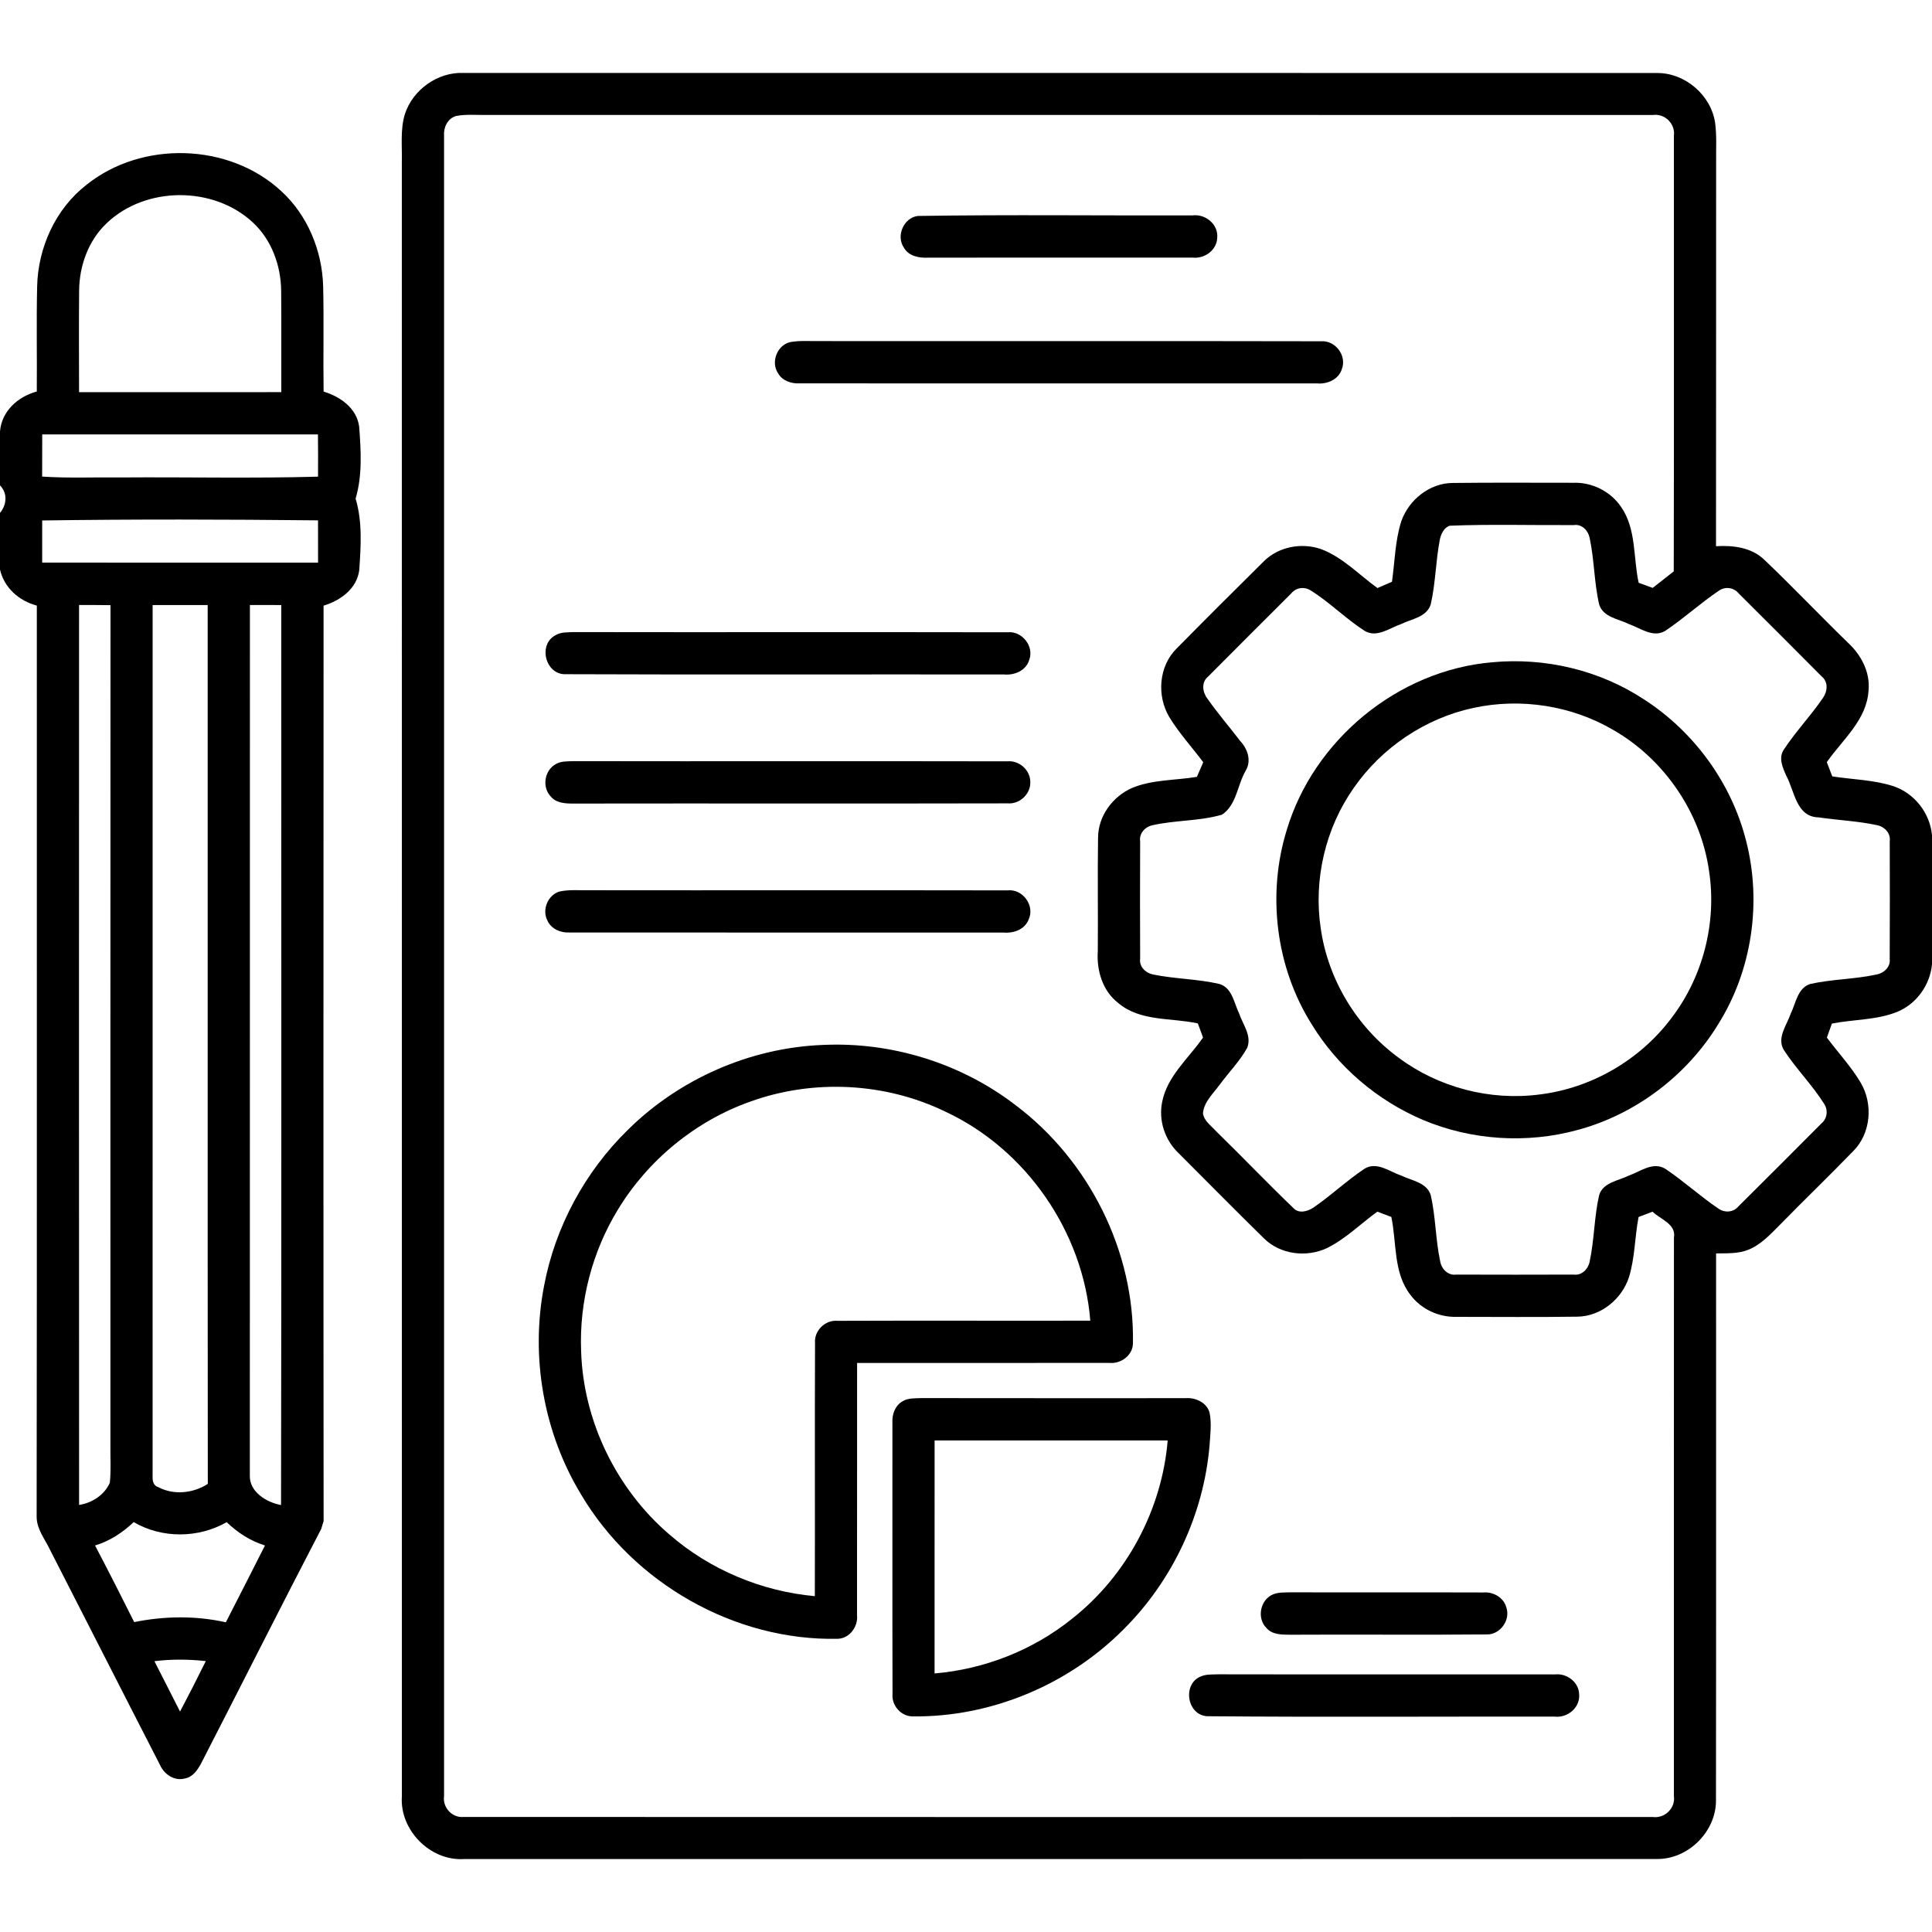
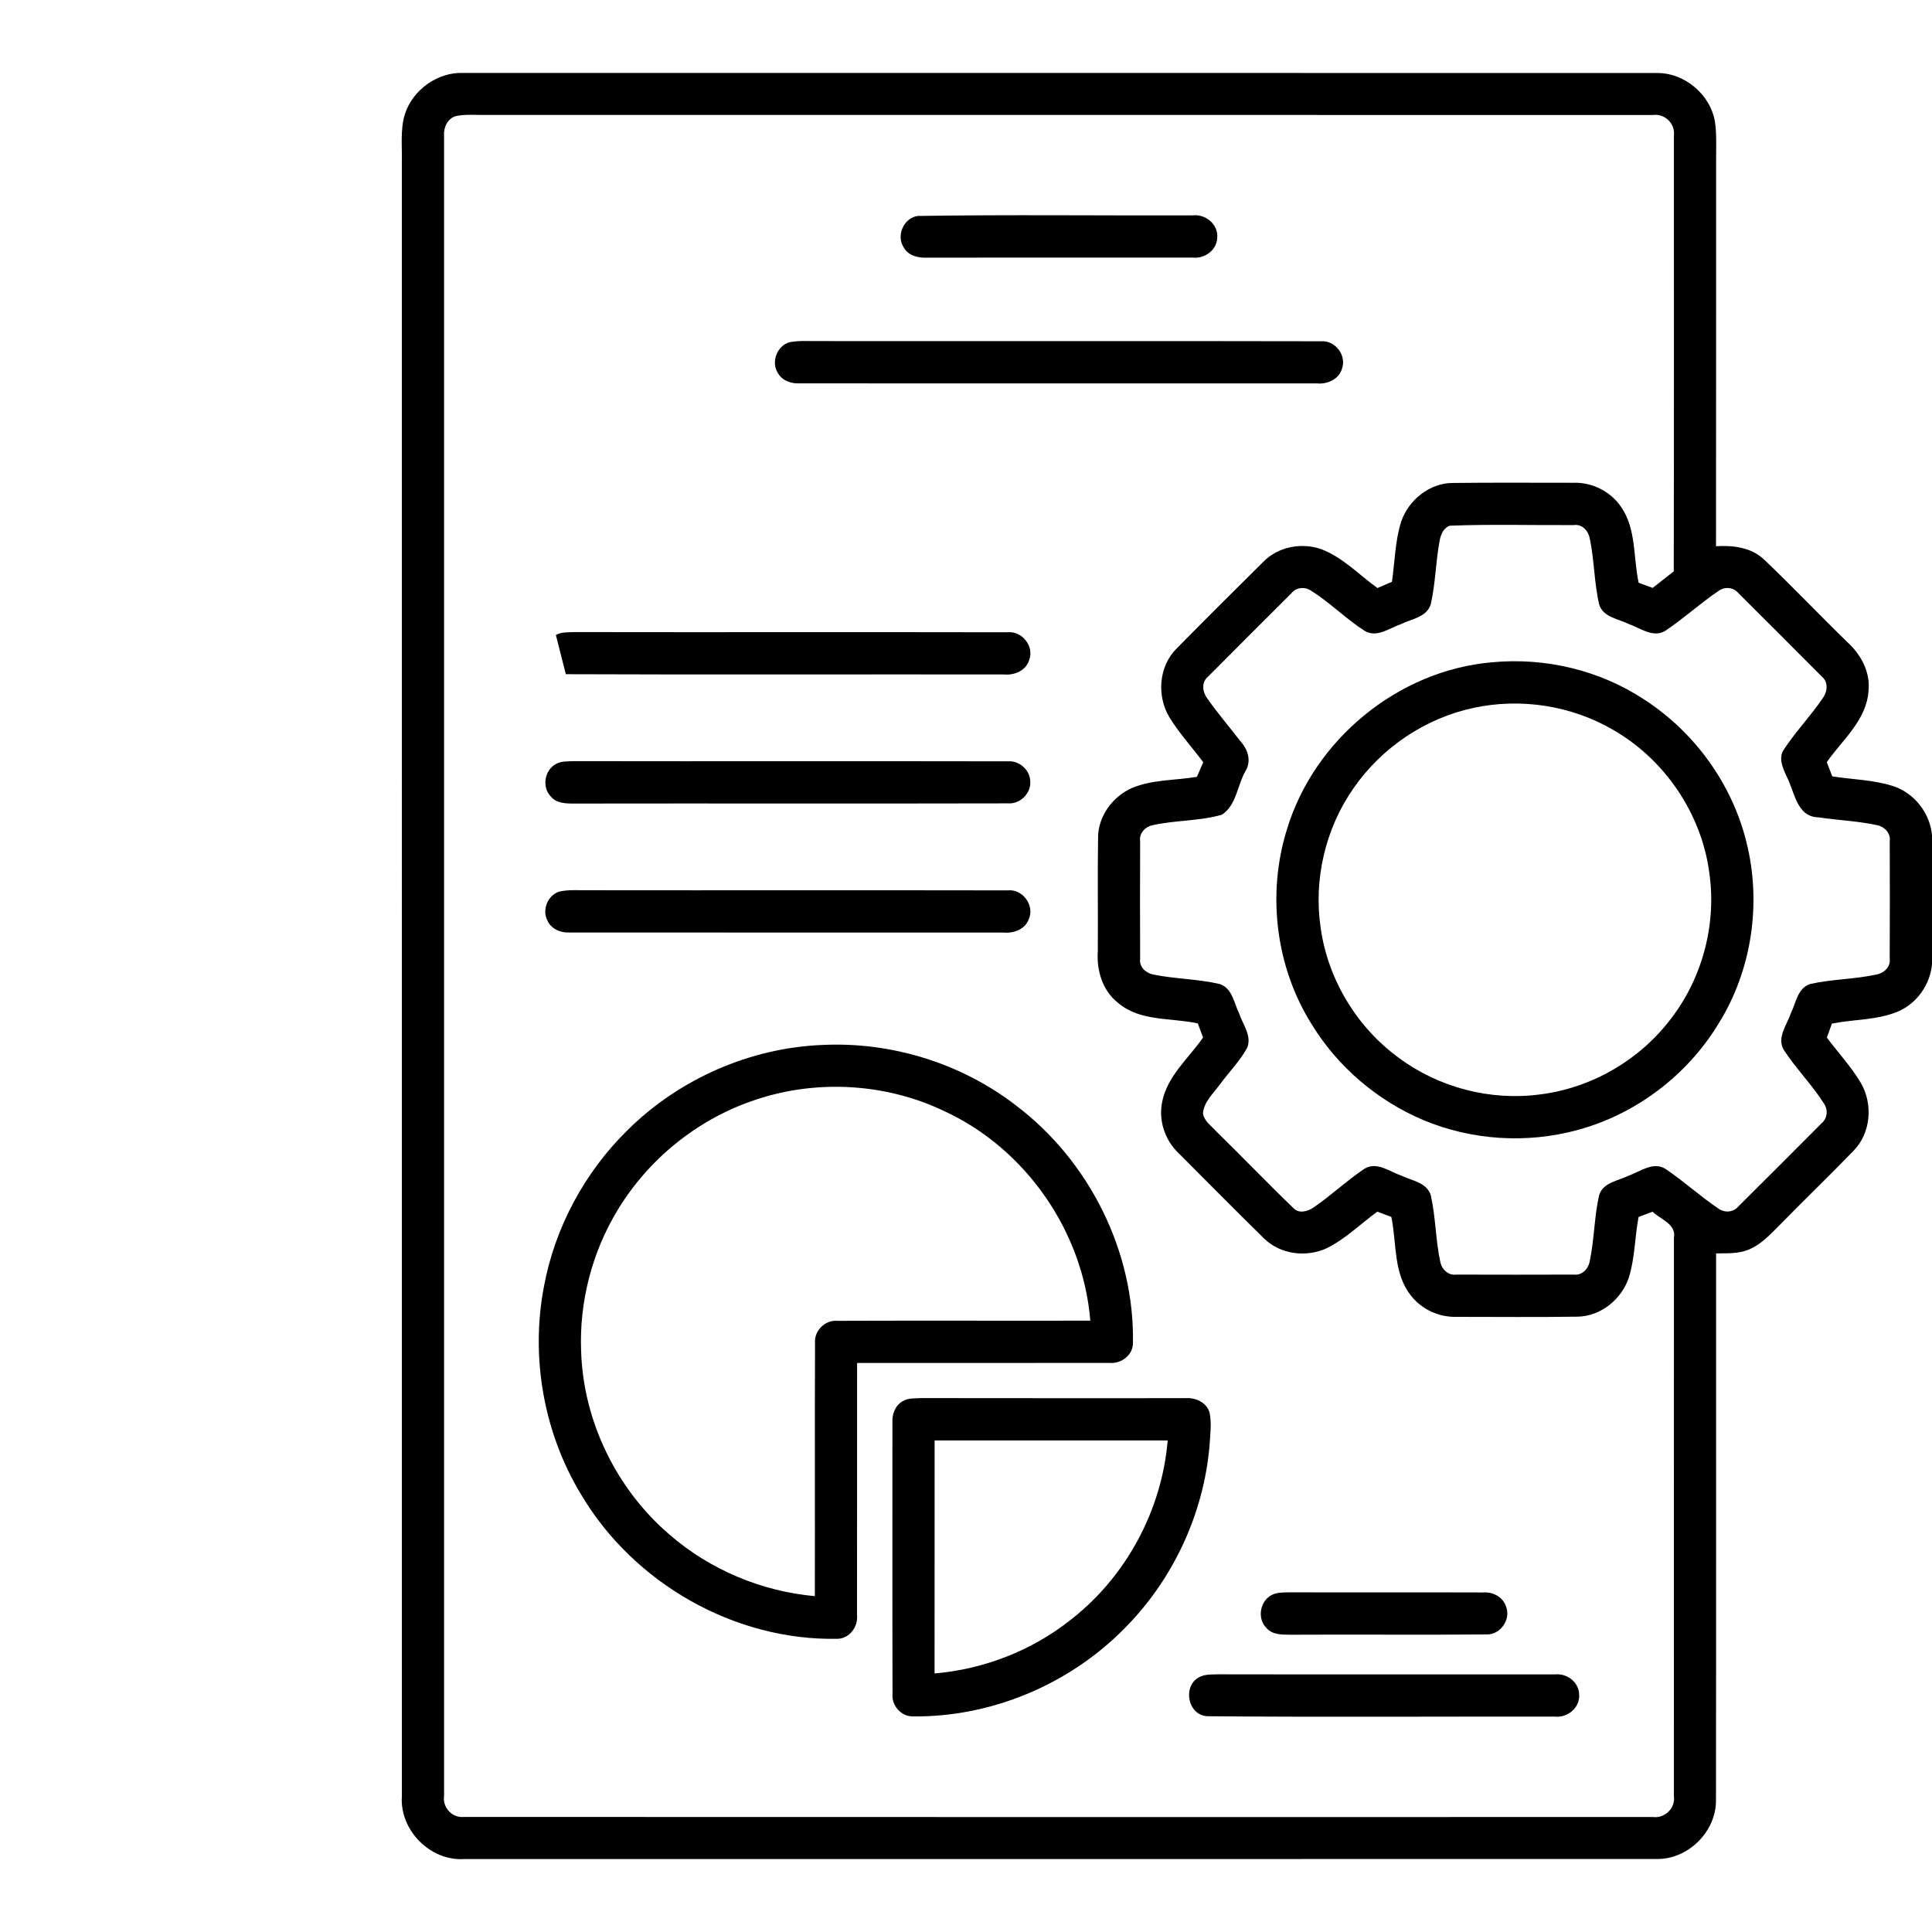
<svg xmlns="http://www.w3.org/2000/svg" width="512pt" height="512pt" viewBox="0 0 512 512" version="1.1">
  <g id="#000000ff">
    <path fill="#000000" opacity="1.00" d=" M 107.29 30.27 C 109.40 23.74 116.05 19.01 122.94 19.33 C 228.30 19.35 333.67 19.31 439.04 19.35 C 446.51 19.24 453.48 25.21 454.53 32.59 C 454.98 36.04 454.75 39.53 454.79 43.00 C 454.76 76.91 454.81 110.83 454.76 144.75 C 459.28 144.48 464.18 145.06 467.58 148.36 C 475.10 155.51 482.25 163.06 489.69 170.29 C 493.20 173.52 495.67 178.12 495.18 183.01 C 494.72 190.77 488.30 196.02 484.12 201.97 C 484.60 203.23 485.08 204.49 485.57 205.75 C 490.95 206.59 496.50 206.65 501.72 208.33 C 507.33 210.19 511.48 215.46 512.00 221.36 L 512.00 255.56 C 511.48 260.99 507.97 265.96 502.93 268.09 C 497.41 270.38 491.26 270.11 485.47 271.26 C 485.02 272.49 484.58 273.73 484.14 274.97 C 487.13 278.98 490.58 282.66 493.14 286.98 C 496.43 292.62 495.81 300.37 491.12 305.06 C 484.73 311.66 478.10 318.03 471.68 324.60 C 469.17 327.11 466.68 329.86 463.31 331.20 C 460.60 332.30 457.63 332.11 454.78 332.17 C 454.76 380.45 454.82 428.74 454.75 477.02 C 454.86 485.36 447.36 492.81 439.02 492.65 C 333.67 492.69 228.31 492.65 122.96 492.67 C 113.97 493.22 105.87 484.97 106.50 476.01 C 106.50 331.67 106.51 187.33 106.49 42.99 C 106.60 38.75 106.04 34.38 107.29 30.27 M 120.83 30.75 C 118.61 31.40 117.50 33.79 117.68 35.97 C 117.67 182.64 117.67 329.31 117.68 475.97 C 117.24 479.02 119.85 481.83 122.92 481.51 C 227.96 481.56 332.99 481.53 438.03 481.53 C 441.20 481.94 444.05 479.17 443.60 475.97 C 443.61 426.65 443.58 377.33 443.61 328.01 C 444.27 324.38 440.05 323.16 437.94 321.11 C 436.70 321.57 435.47 322.04 434.24 322.51 C 433.22 327.81 433.29 333.32 431.68 338.51 C 429.78 344.30 424.24 348.84 418.05 348.93 C 407.35 349.09 396.65 348.98 385.95 348.98 C 381.27 349.09 376.63 346.96 373.81 343.20 C 369.21 337.32 370.17 329.43 368.72 322.51 C 367.48 322.04 366.24 321.57 365.01 321.10 C 360.58 324.32 356.62 328.29 351.68 330.75 C 346.25 333.31 339.28 332.47 334.96 328.18 C 327.35 320.72 319.88 313.14 312.35 305.61 C 308.71 302.17 306.97 296.92 307.99 291.99 C 309.34 285.15 315.01 280.46 318.82 274.96 C 318.36 273.71 317.89 272.47 317.44 271.22 C 310.35 269.65 302.13 270.79 296.25 265.73 C 292.13 262.49 290.57 257.08 290.93 252.01 C 291.01 242.00 290.84 231.98 291.00 221.98 C 291.01 216.29 294.85 211.11 299.95 208.84 C 305.40 206.55 311.45 206.84 317.19 205.87 C 317.74 204.57 318.31 203.29 318.87 202.00 C 315.88 198.00 312.47 194.29 309.86 190.01 C 306.51 184.37 307.08 176.52 311.84 171.84 C 319.46 164.11 327.16 156.43 334.88 148.80 C 338.79 144.86 344.95 143.72 350.13 145.53 C 355.86 147.70 360.15 152.32 365.04 155.84 C 366.32 155.29 367.60 154.73 368.88 154.18 C 369.65 148.86 369.70 143.38 371.33 138.22 C 373.30 132.50 378.84 128.00 385.01 127.99 C 395.66 127.86 406.31 127.95 416.96 127.94 C 421.93 127.77 426.84 130.23 429.62 134.36 C 433.68 140.23 432.80 147.75 434.26 154.44 C 435.49 154.89 436.74 155.34 437.98 155.80 C 439.84 154.34 441.71 152.89 443.56 151.42 C 443.65 112.94 443.58 74.46 443.60 35.98 C 444.02 32.82 441.22 30.05 438.07 30.47 C 335.06 30.46 232.04 30.48 129.02 30.46 C 126.30 30.52 123.52 30.21 120.83 30.75 M 384.19 139.32 C 382.61 139.86 381.88 141.54 381.56 143.05 C 380.47 148.72 380.45 154.57 379.15 160.20 C 378.06 163.58 374.04 164.03 371.27 165.40 C 368.25 166.43 364.96 169.06 361.73 167.24 C 356.68 164.02 352.44 159.65 347.35 156.48 C 345.68 155.41 343.48 155.67 342.22 157.23 C 334.86 164.56 327.52 171.91 320.19 179.27 C 318.36 180.72 318.62 183.30 319.89 185.02 C 322.61 188.94 325.76 192.55 328.65 196.35 C 330.62 198.45 331.71 201.55 330.13 204.23 C 327.90 208.01 327.71 213.40 323.80 215.91 C 317.84 217.63 311.49 217.33 305.45 218.69 C 303.46 219.10 301.82 220.86 302.15 222.99 C 302.11 233.35 302.10 243.71 302.15 254.07 C 301.86 256.17 303.56 257.81 305.49 258.23 C 311.34 259.45 317.41 259.41 323.23 260.78 C 326.59 261.86 327.03 265.84 328.39 268.60 C 329.36 271.51 331.81 274.50 330.51 277.70 C 328.54 281.25 325.64 284.18 323.24 287.44 C 321.54 289.79 319.10 291.93 318.80 294.99 C 319.04 297.06 320.97 298.31 322.26 299.77 C 329.16 306.49 335.81 313.48 342.77 320.15 C 344.19 321.70 346.49 321.06 348.03 320.05 C 352.73 316.84 356.88 312.88 361.62 309.72 C 364.89 307.73 368.28 310.52 371.36 311.55 C 374.13 312.89 378.13 313.36 379.17 316.75 C 380.48 322.52 380.43 328.52 381.67 334.31 C 382.04 336.33 383.76 338.09 385.94 337.78 C 396.31 337.81 406.68 337.82 417.04 337.78 C 419.21 338.08 420.93 336.28 421.29 334.27 C 422.52 328.48 422.47 322.48 423.79 316.71 C 424.85 313.34 428.85 312.93 431.59 311.57 C 434.66 310.50 438.05 307.75 441.32 309.74 C 446.23 313.03 450.60 317.07 455.52 320.37 C 457.15 321.45 459.39 321.28 460.67 319.73 C 468.04 312.43 475.38 305.08 482.70 297.72 C 484.23 296.44 484.51 294.25 483.45 292.58 C 480.28 287.53 476.00 283.27 472.74 278.27 C 470.79 275.02 473.53 271.66 474.57 268.60 C 475.93 265.84 476.36 261.84 479.74 260.76 C 485.49 259.48 491.47 259.52 497.24 258.27 C 499.23 257.93 501.06 256.27 500.79 254.11 C 500.85 243.72 500.83 233.32 500.80 222.92 C 501.09 220.84 499.48 219.12 497.54 218.70 C 492.41 217.58 487.12 217.38 481.94 216.61 C 476.03 216.51 475.58 209.65 473.40 205.61 C 472.44 203.48 471.25 200.87 472.72 198.67 C 475.85 193.88 479.86 189.73 483.07 185.00 C 484.31 183.27 484.58 180.73 482.78 179.28 C 475.46 171.90 468.10 164.56 460.74 157.23 C 459.46 155.67 457.19 155.38 455.54 156.53 C 450.60 159.85 446.20 163.92 441.25 167.22 C 438.01 169.09 434.68 166.43 431.65 165.37 C 428.90 164.00 424.94 163.61 423.82 160.28 C 422.44 154.44 422.53 148.35 421.26 142.50 C 420.85 140.56 419.20 138.83 417.09 139.15 C 406.13 139.22 395.13 138.89 384.19 139.32 Z" />
-     <path fill="#000000" opacity="1.00" d=" M 22.93 48.97 C 37.57 37.22 60.67 37.83 74.49 50.61 C 81.54 57.04 85.40 66.48 85.64 75.95 C 85.86 85.22 85.62 94.50 85.76 103.78 C 90.16 105.09 94.54 108.17 95.18 113.05 C 95.66 119.39 96.07 125.96 94.24 132.13 C 96.07 138.25 95.64 144.75 95.21 151.04 C 94.62 156.00 90.21 159.17 85.75 160.50 C 85.72 241.36 85.69 322.24 85.76 403.10 C 85.61 403.62 85.29 404.65 85.13 405.17 C 74.39 425.82 63.94 446.62 53.30 467.32 C 52.36 469.06 51.10 470.95 48.98 471.32 C 46.18 472.07 43.47 470.19 42.38 467.68 C 32.64 448.74 23.00 429.74 13.29 410.78 C 11.95 407.95 9.76 405.31 9.71 402.05 C 9.82 321.53 9.73 241.01 9.76 160.49 C 5.06 159.24 1.11 155.80 0.00 150.94 L 0.00 135.92 C 1.80 133.77 2.06 130.72 0.00 128.63 L 0.00 114.33 C 0.43 108.94 4.77 105.10 9.75 103.75 C 9.83 94.50 9.63 85.25 9.84 76.00 C 10.05 65.66 14.69 55.36 22.93 48.97 M 28.22 59.20 C 23.42 63.77 21.03 70.43 20.97 76.97 C 20.88 85.96 20.95 94.94 20.95 103.93 C 38.82 103.93 56.69 103.95 74.55 103.92 C 74.51 94.96 74.60 85.99 74.51 77.02 C 74.43 70.35 71.98 63.56 67.02 58.97 C 56.59 49.23 38.52 49.29 28.22 59.20 M 11.19 115.13 C 11.18 118.86 11.18 122.58 11.17 126.30 C 18.10 126.76 25.05 126.44 32.00 126.53 C 49.42 126.40 66.86 126.81 84.28 126.32 C 84.31 122.59 84.30 118.86 84.26 115.13 C 59.90 115.14 35.55 115.13 11.19 115.13 M 11.18 137.93 C 11.18 141.65 11.18 145.37 11.18 149.09 C 35.55 149.14 59.92 149.10 84.29 149.11 C 84.30 145.38 84.30 141.64 84.28 137.90 C 59.92 137.64 35.54 137.58 11.18 137.93 M 20.95 160.33 C 20.93 239.83 20.92 319.32 20.96 398.82 C 24.39 398.32 27.70 396.16 29.10 392.95 C 29.46 389.66 29.21 386.33 29.26 383.03 C 29.27 308.81 29.24 234.59 29.28 160.37 C 26.50 160.33 23.73 160.33 20.95 160.33 M 40.45 160.34 C 40.44 237.25 40.45 314.17 40.44 391.09 C 40.39 392.32 40.55 393.69 41.94 394.11 C 46.06 396.29 51.21 395.74 55.07 393.25 C 55.00 315.61 55.07 237.97 55.04 160.34 C 50.17 160.33 45.31 160.33 40.45 160.34 M 66.23 160.33 C 66.20 237.24 66.25 314.14 66.21 391.05 C 66.09 395.38 70.66 398.17 74.48 398.85 C 74.63 319.35 74.51 239.85 74.54 160.34 C 71.77 160.33 69.00 160.33 66.23 160.33 M 25.19 409.57 C 28.72 416.30 32.17 423.07 35.56 429.87 C 43.56 428.26 51.86 428.13 59.85 429.93 C 63.30 423.14 66.81 416.38 70.22 409.57 C 66.37 408.38 62.97 406.17 60.07 403.39 C 52.56 407.68 42.91 407.75 35.43 403.37 C 32.50 406.15 29.08 408.40 25.19 409.57 M 40.92 440.23 C 43.17 444.69 45.47 449.12 47.71 453.58 C 50.05 449.15 52.33 444.70 54.54 440.21 C 50.01 439.70 45.45 439.68 40.92 440.23 Z" />
    <path fill="#000000" opacity="1.00" d=" M 243.22 57.23 C 267.49 56.85 291.80 57.16 316.09 57.08 C 319.48 56.66 322.90 59.47 322.58 63.00 C 322.47 66.31 319.21 68.64 316.04 68.26 C 292.70 68.28 269.35 68.24 246.00 68.28 C 243.59 68.41 240.82 67.91 239.53 65.62 C 237.41 62.52 239.48 57.71 243.22 57.23 Z" />
    <path fill="#000000" opacity="1.00" d=" M 209.41 90.66 C 211.91 90.21 214.47 90.42 216.99 90.39 C 261.37 90.44 305.75 90.34 350.13 90.44 C 353.85 90.17 356.94 94.20 355.63 97.73 C 354.82 100.54 351.76 101.86 349.03 101.61 C 303.33 101.59 257.63 101.61 211.94 101.60 C 209.74 101.71 207.34 100.94 206.20 98.93 C 204.20 95.98 205.95 91.46 209.41 90.66 Z" />
-     <path fill="#000000" opacity="1.00" d=" M 147.31 168.29 C 148.71 167.46 150.41 167.60 151.97 167.51 C 190.31 167.58 228.66 167.48 267.00 167.56 C 270.82 167.15 274.11 171.24 272.76 174.86 C 271.94 177.71 268.84 179.01 266.07 178.74 C 227.37 178.68 188.66 178.83 149.95 178.67 C 144.51 178.90 142.46 170.71 147.31 168.29 Z" />
+     <path fill="#000000" opacity="1.00" d=" M 147.31 168.29 C 148.71 167.46 150.41 167.60 151.97 167.51 C 190.31 167.58 228.66 167.48 267.00 167.56 C 270.82 167.15 274.11 171.24 272.76 174.86 C 271.94 177.71 268.84 179.01 266.07 178.74 C 227.37 178.68 188.66 178.83 149.95 178.67 Z" />
    <path fill="#000000" opacity="1.00" d=" M 395.36 175.52 C 409.37 174.17 423.84 177.57 435.62 185.31 C 448.95 193.88 458.92 207.57 462.77 222.96 C 466.91 239.20 464.30 257.12 455.39 271.35 C 447.11 284.97 433.50 295.29 418.10 299.45 C 404.64 303.14 389.97 302.21 377.10 296.79 C 364.97 291.64 354.47 282.69 347.60 271.43 C 338.08 256.29 335.73 236.98 341.01 219.93 C 348.16 196.06 370.49 177.65 395.36 175.52 M 390.48 187.60 C 377.71 190.33 366.17 198.12 358.74 208.83 C 351.23 219.52 348.06 233.12 350.01 246.03 C 351.94 259.61 359.59 272.23 370.66 280.31 C 381.24 288.20 394.91 291.77 408.00 290.05 C 421.71 288.39 434.58 280.92 442.88 269.89 C 451.27 258.96 454.99 244.61 452.94 230.98 C 450.80 215.47 441.12 201.26 427.56 193.46 C 416.50 186.97 403.00 184.89 390.48 187.60 Z" />
    <path fill="#000000" opacity="1.00" d=" M 147.37 202.45 C 148.76 201.67 150.43 201.79 151.98 201.71 C 190.31 201.78 228.65 201.68 266.98 201.76 C 270.02 201.48 272.91 203.94 273.03 207.00 C 273.30 210.26 270.32 213.15 267.09 212.90 C 228.71 212.99 190.32 212.89 151.93 212.95 C 149.83 212.96 147.42 212.84 145.97 211.09 C 143.54 208.60 144.30 204.05 147.37 202.45 Z" />
    <path fill="#000000" opacity="1.00" d=" M 148.19 236.28 C 150.76 235.70 153.42 235.97 156.03 235.92 C 193.03 235.97 230.03 235.89 267.03 235.96 C 271.00 235.50 274.30 239.98 272.62 243.63 C 271.63 246.31 268.66 247.36 266.01 247.14 C 227.67 247.12 189.32 247.16 150.97 247.12 C 148.59 247.26 146.04 246.19 145.05 243.91 C 143.60 241.08 145.17 237.26 148.19 236.28 Z" />
    <path fill="#000000" opacity="1.00" d=" M 166.40 299.41 C 180.06 285.90 198.81 277.67 218.02 276.92 C 236.23 276.05 254.67 281.75 269.13 292.87 C 288.61 307.52 300.73 331.64 300.24 356.07 C 300.16 359.22 297.02 361.49 294.00 361.18 C 271.72 361.22 249.43 361.19 227.14 361.20 C 227.11 383.47 227.16 405.75 227.12 428.03 C 227.45 431.08 225.13 434.25 221.95 434.30 C 194.62 434.86 167.87 419.52 153.99 396.05 C 144.07 379.70 140.55 359.66 144.16 340.89 C 147.08 325.22 155.00 310.55 166.40 299.41 M 199.01 291.87 C 184.38 297.01 171.71 307.40 163.69 320.66 C 156.91 331.81 153.50 344.96 154.00 358.00 C 154.55 376.56 163.34 394.62 177.42 406.68 C 188.13 415.99 201.82 421.72 215.94 423.00 C 216.00 400.63 215.90 378.27 215.99 355.91 C 215.72 352.66 218.66 349.76 221.90 350.03 C 244.24 349.94 266.59 350.04 288.94 349.99 C 287.04 326.41 271.88 304.49 250.41 294.54 C 234.53 286.87 215.60 285.93 199.01 291.87 Z" />
    <path fill="#000000" opacity="1.00" d=" M 239.31 371.29 C 240.73 370.45 242.46 370.60 244.05 370.51 C 267.39 370.56 290.72 370.52 314.06 370.53 C 316.74 370.30 319.71 371.58 320.54 374.32 C 321.14 377.20 320.72 380.18 320.54 383.10 C 318.98 401.33 310.74 418.87 297.78 431.77 C 283.20 446.47 262.62 455.11 241.89 454.86 C 238.82 454.90 236.26 451.99 236.53 448.96 C 236.46 424.99 236.52 401.02 236.50 377.05 C 236.36 374.80 237.23 372.39 239.31 371.29 M 247.68 381.74 C 247.67 402.32 247.68 422.90 247.67 443.48 C 260.86 442.37 273.70 437.34 284.03 429.04 C 298.54 417.65 307.92 400.11 309.45 381.73 C 288.86 381.74 268.27 381.73 247.68 381.74 Z" />
    <path fill="#000000" opacity="1.00" d=" M 337.36 422.53 C 338.82 421.92 340.45 422.04 342.01 421.98 C 359.04 422.04 376.08 421.96 393.11 422.02 C 395.75 421.80 398.49 423.36 399.20 426.00 C 400.35 429.35 397.52 433.27 393.96 433.14 C 376.65 433.30 359.33 433.12 342.02 433.22 C 339.80 433.19 337.19 433.29 335.61 431.42 C 333.00 428.83 333.97 423.94 337.36 422.53 Z" />
    <path fill="#000000" opacity="1.00" d=" M 318.26 444.26 C 319.76 443.62 321.45 443.78 323.05 443.71 C 352.71 443.77 382.37 443.71 412.04 443.74 C 415.19 443.37 418.40 445.73 418.49 449.01 C 418.79 452.50 415.43 455.31 412.06 454.92 C 381.37 454.87 350.66 455.08 319.98 454.82 C 314.54 454.59 313.25 446.24 318.26 444.26 Z" />
  </g>
</svg>